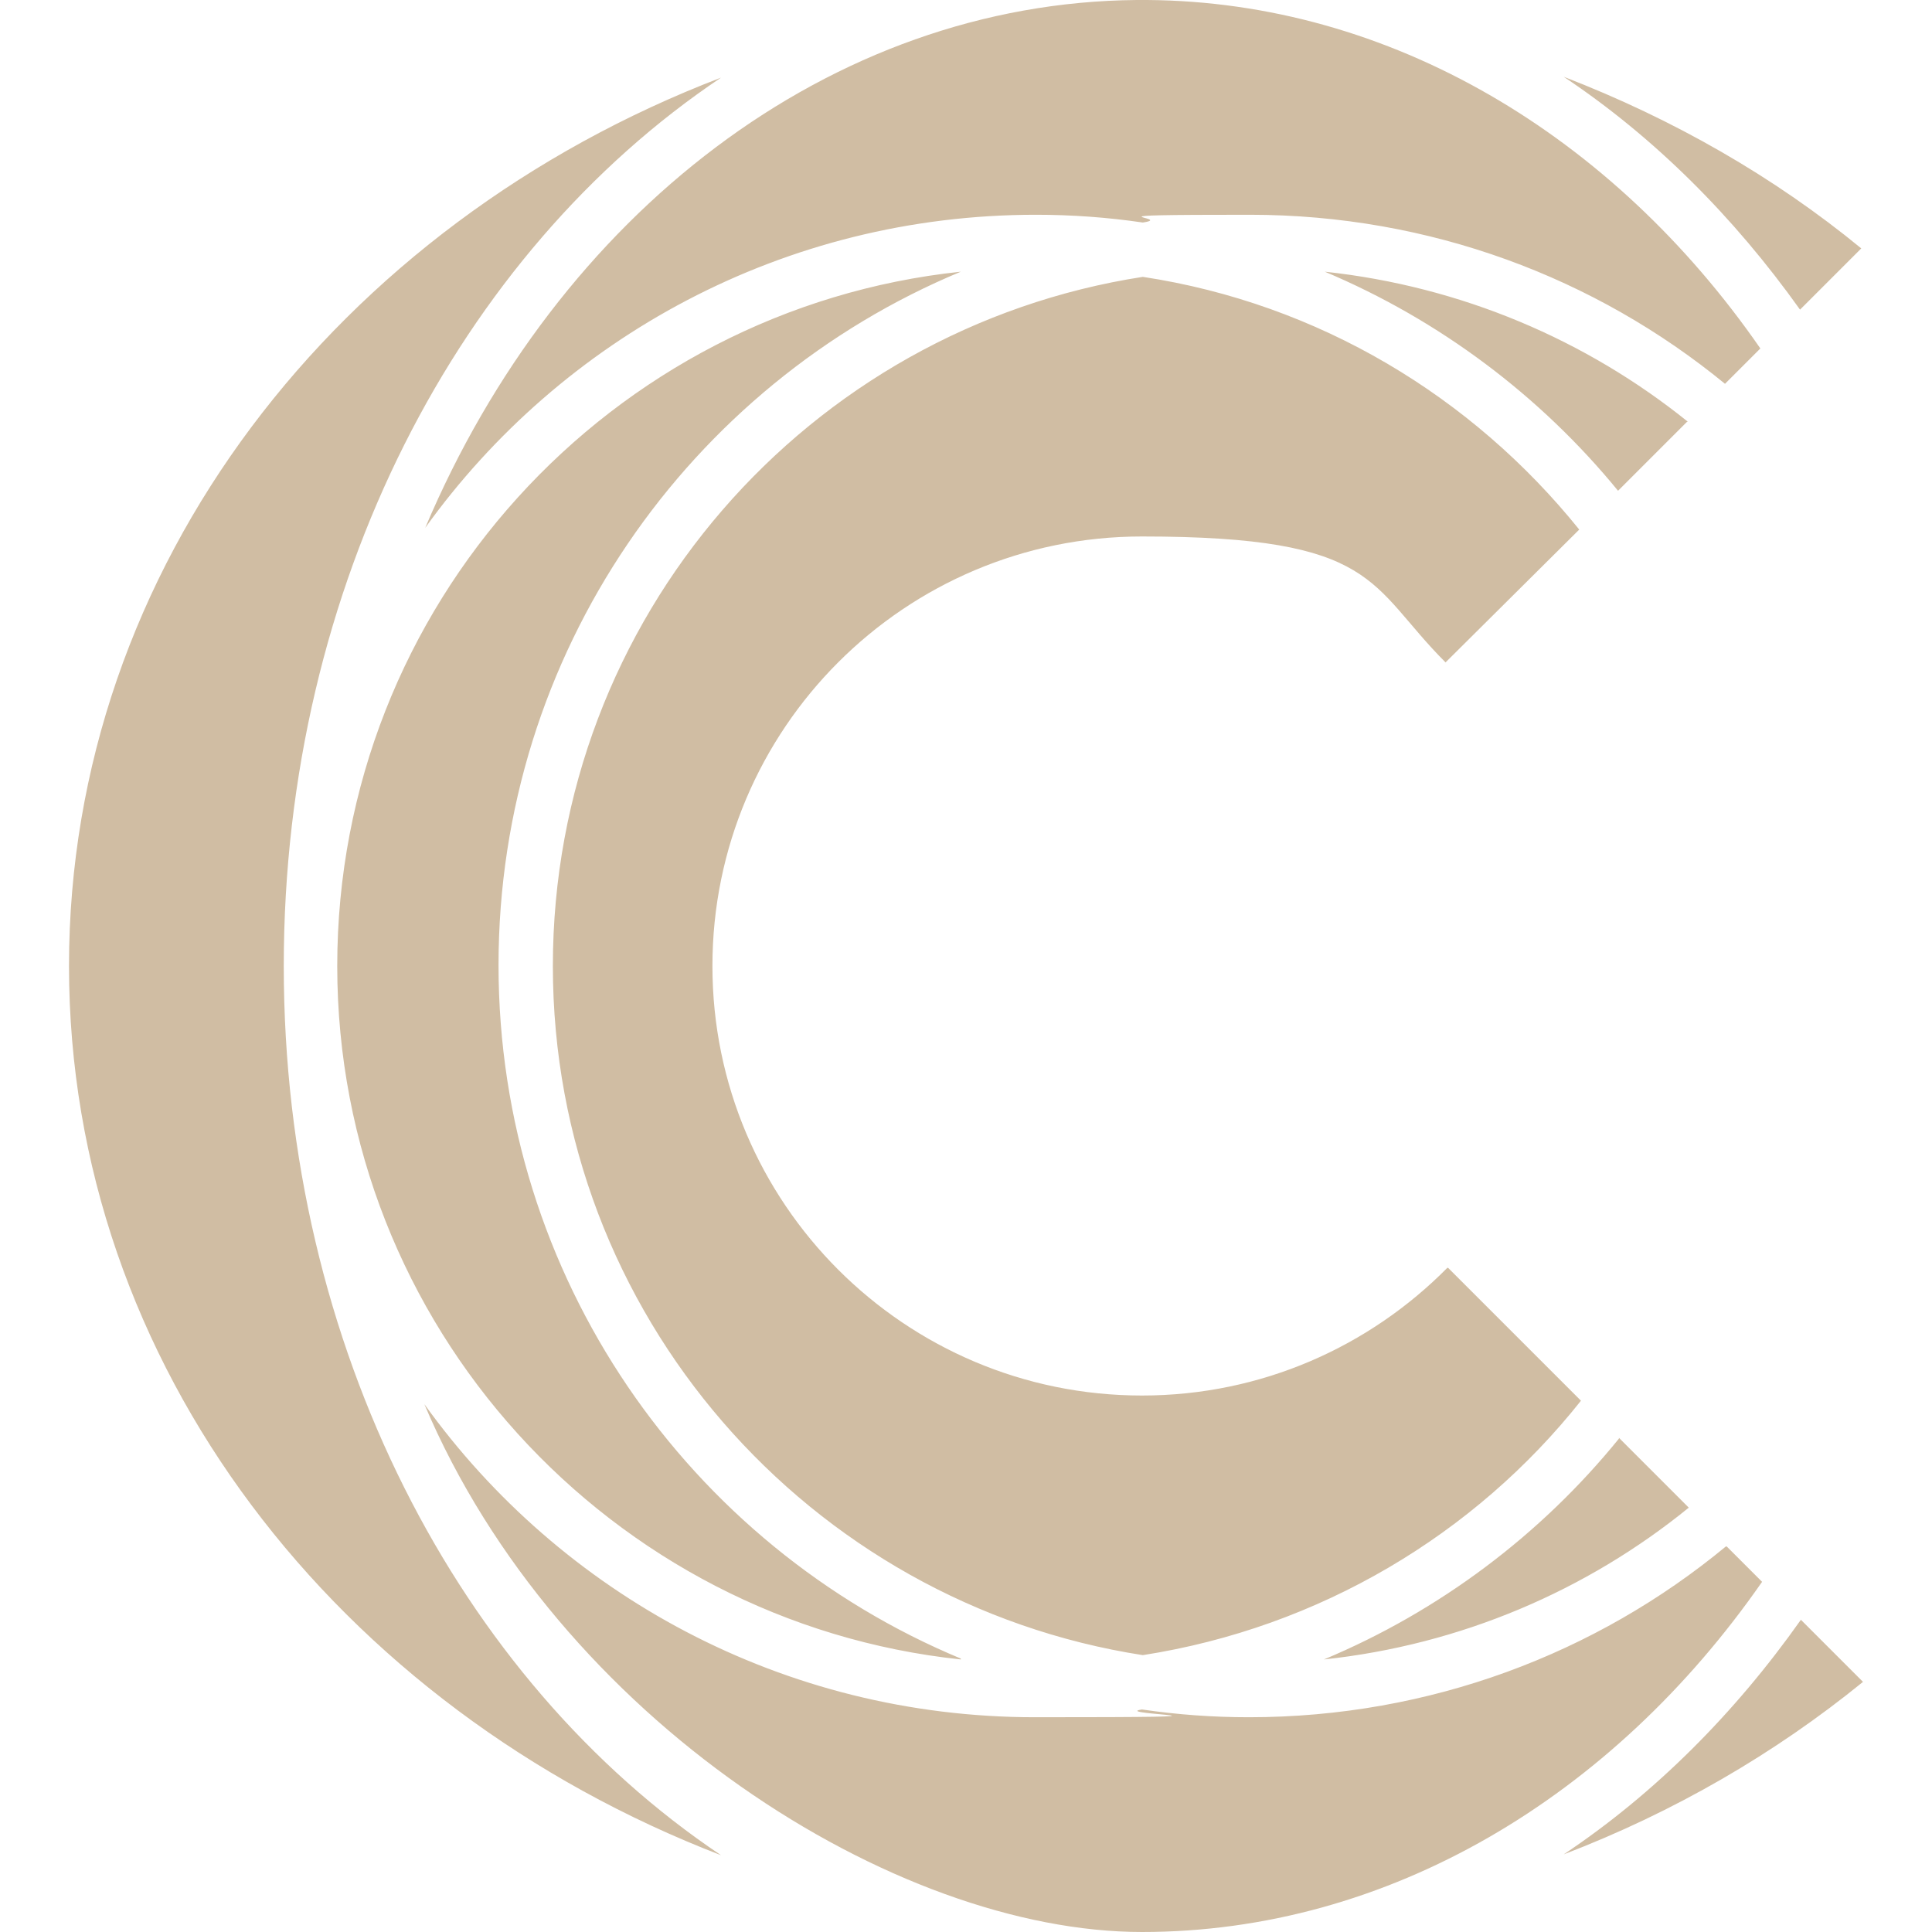
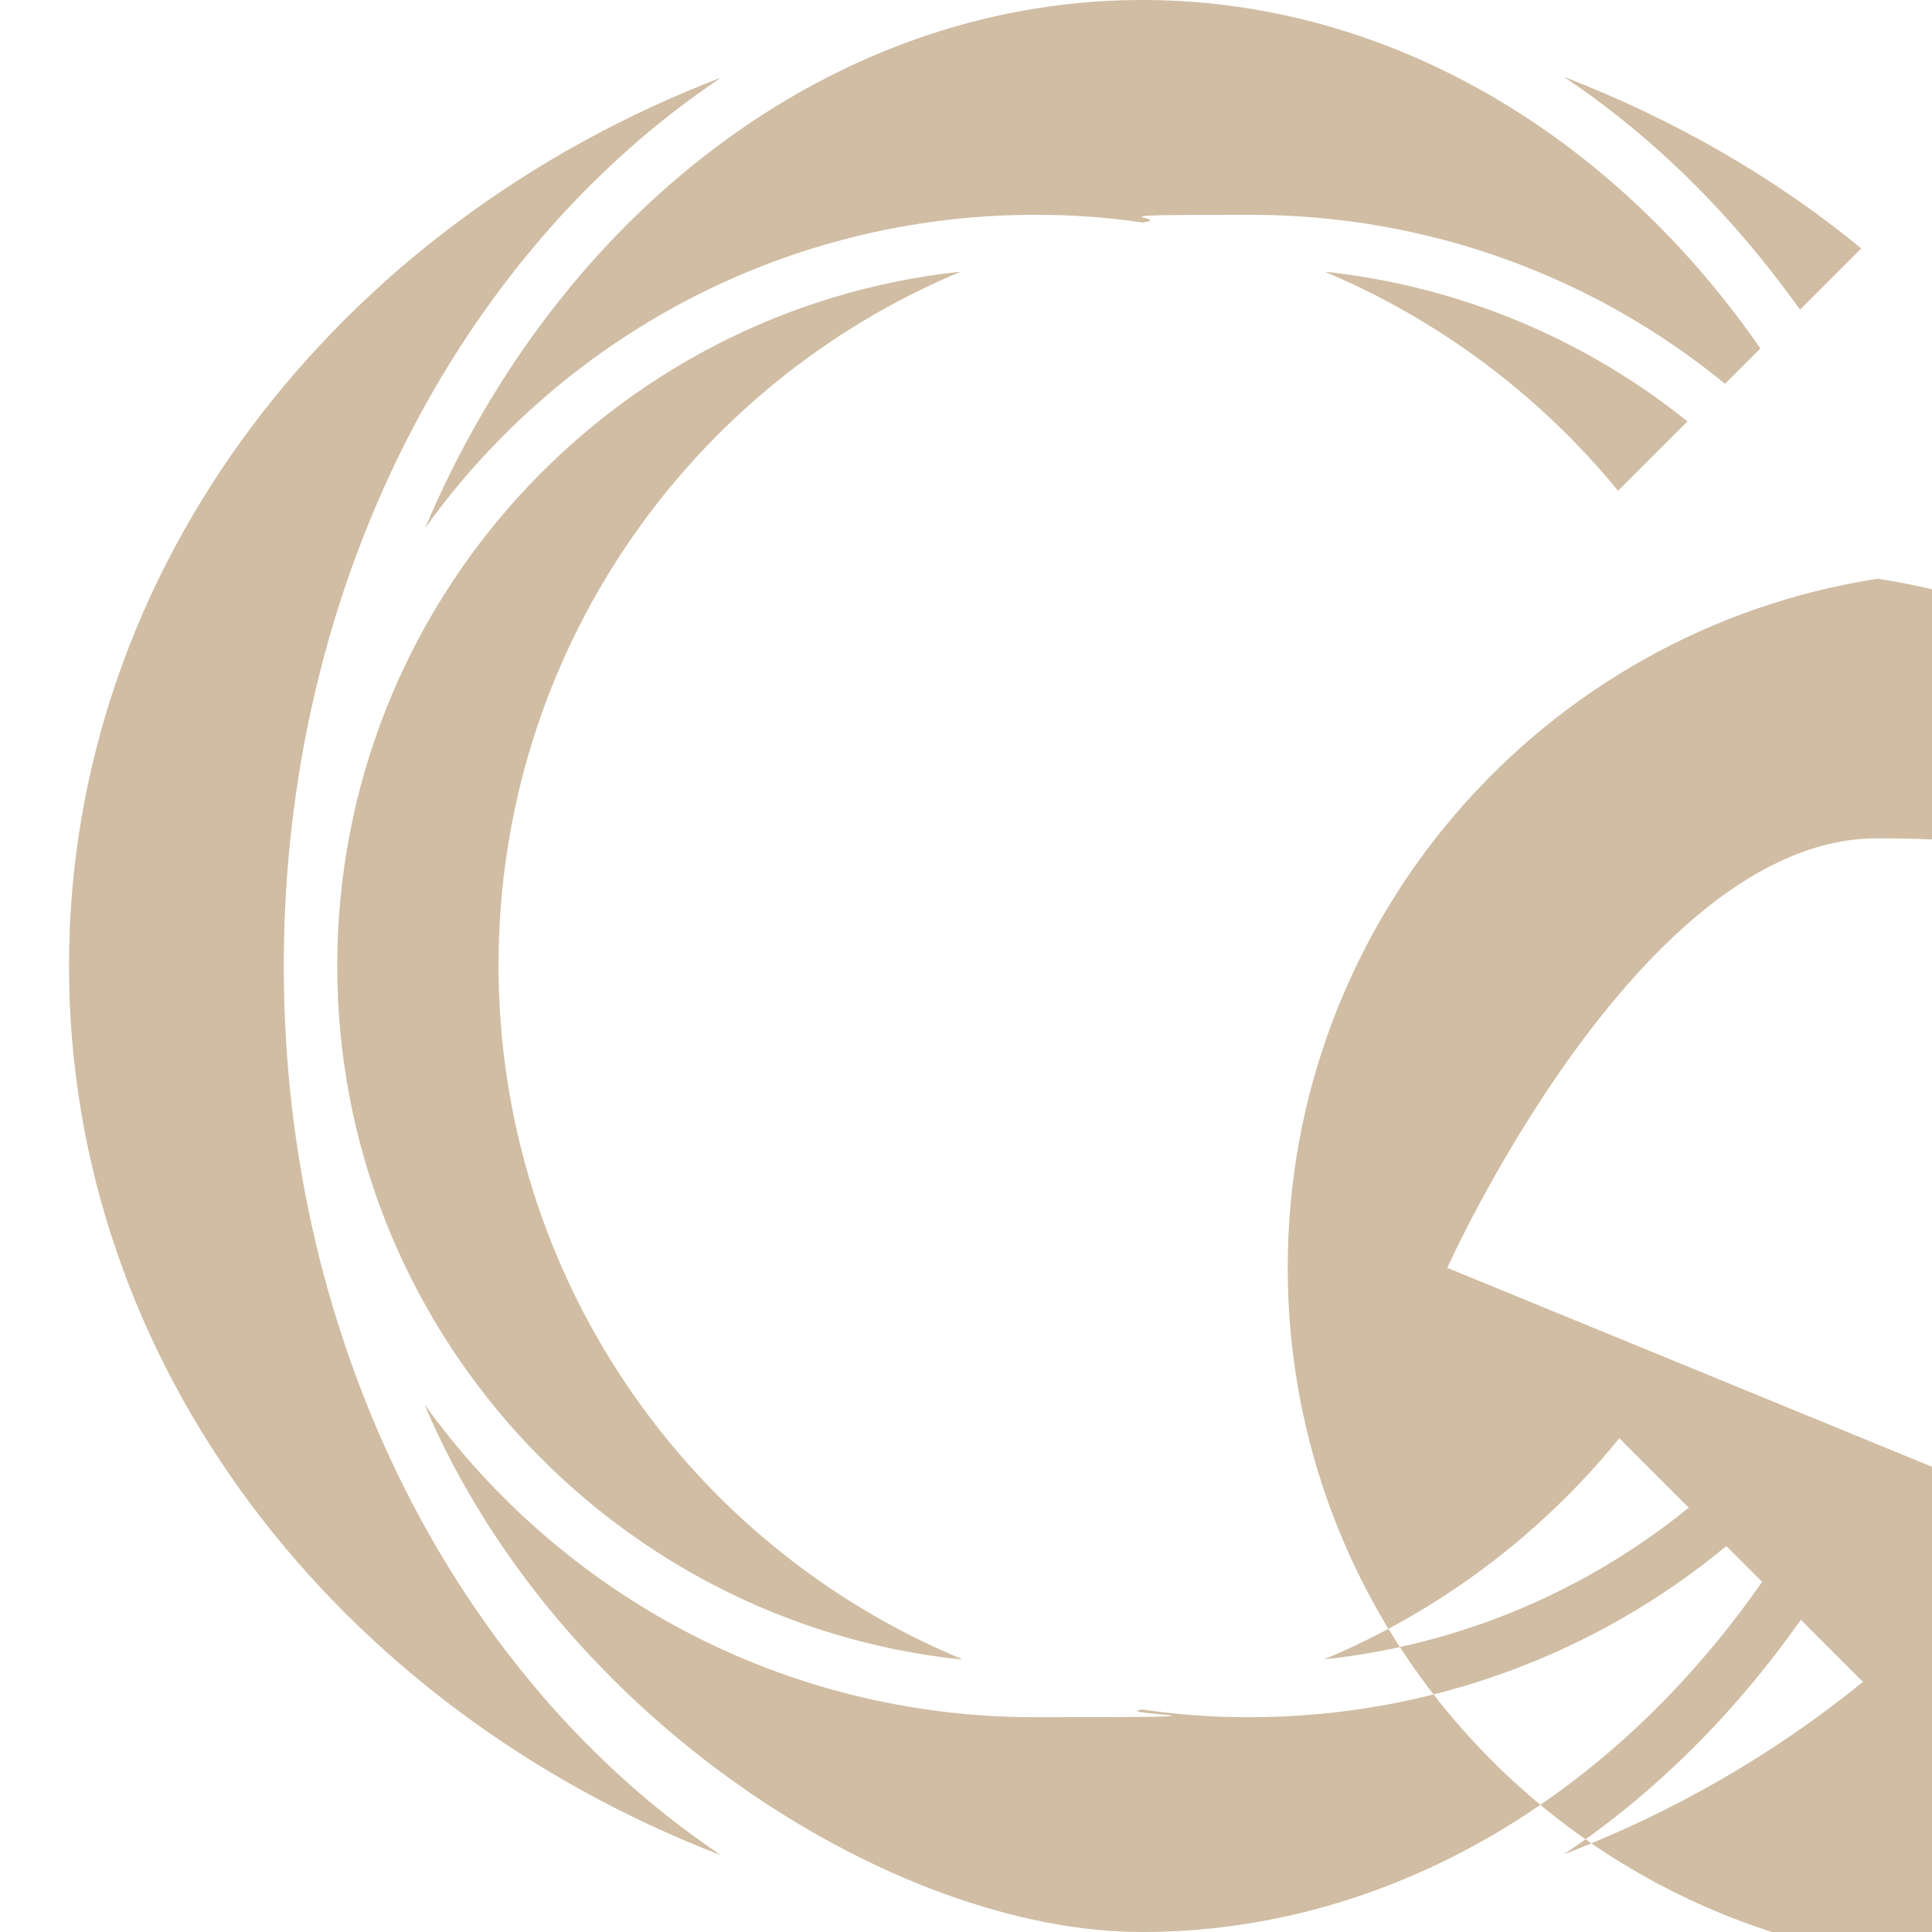
<svg xmlns="http://www.w3.org/2000/svg" id="Layer_2" viewBox="0 0 224 224">
  <defs>
    <style> .st0 { fill: #d0bda3; fill-rule: evenodd; } </style>
  </defs>
-   <path class="st0" d="M167.8,147c-9,9.1-21.5,14.8-35.4,14.8-27.5,0-49.8-22.3-49.8-49.8s22.3-49.8,49.8-49.8,26.2,5.6,35.2,14.6l15.5-15.4c-12.4-15.4-30.2-26.2-50.6-29.3-38.8,6-68.4,39.5-68.4,79.9s29.7,73.9,68.4,79.9c20.5-3.2,38.5-14,50.8-29.5l-15.4-15.4ZM187.7,166.8c-9,11.1-20.8,20-34.2,25.6,15.9-1.7,30.5-8,42.3-17.6l-8.1-8.1h0ZM200,44.5c-15-12.3-34.2-19.6-55.1-19.6s-8.4.3-12.4.9c-4.1-.6-8.2-.9-12.4-.9-29.2,0-55,14.3-70.8,36.3C64.7,24.8,96.3.3,131.8,0c.2,0,.4,0,.6,0s.4,0,.6,0c28.2.2,54,15.7,71.1,40.4l-4.2,4.2ZM200.2,179.3l4.1,4.1c-17.3,24.9-43.3,40.6-71.9,40.6s-67.7-24.6-83.2-61.2c15.8,22,41.6,36.3,70.8,36.3s8.4-.3,12.4-.9c4.1.6,8.2.9,12.4.9,21,0,40.3-7.4,55.3-19.8h0ZM208.8,187.8l7.2,7.2c-10.2,8.3-21.9,15.1-34.7,20,10.5-7,19.8-16.3,27.5-27.2ZM215.8,28.8l-7.1,7.1c-7.7-10.8-16.9-20-27.4-27,12.7,4.9,24.4,11.6,34.5,19.9ZM195.6,48.9l-8,8c-9-11-20.7-19.8-34-25.4,15.8,1.7,30.3,7.9,42.1,17.4h0ZM111.4,192.4c-40.6-4.3-72.3-38.7-72.3-80.4h0c0-41.8,31.7-76.2,72.3-80.5-31.5,13.1-53.6,44.2-53.6,80.4s22.1,67.3,53.6,80.4ZM8,112c0-46.3,31.2-86,75.6-103-30.3,20.3-50.7,58.8-50.7,103h0c0,44.2,20.4,82.8,50.7,103.1C39.2,198,8,158.3,8,112Z" />
+   <path class="st0" d="M167.8,147s22.3-49.8,49.8-49.8,26.2,5.6,35.2,14.6l15.5-15.4c-12.4-15.4-30.2-26.2-50.6-29.3-38.8,6-68.4,39.5-68.4,79.9s29.7,73.9,68.4,79.9c20.5-3.2,38.5-14,50.8-29.5l-15.4-15.4ZM187.7,166.8c-9,11.1-20.8,20-34.2,25.6,15.9-1.7,30.5-8,42.3-17.6l-8.1-8.1h0ZM200,44.5c-15-12.3-34.2-19.6-55.1-19.6s-8.4.3-12.4.9c-4.1-.6-8.2-.9-12.4-.9-29.2,0-55,14.3-70.8,36.3C64.7,24.8,96.3.3,131.8,0c.2,0,.4,0,.6,0s.4,0,.6,0c28.2.2,54,15.7,71.1,40.4l-4.2,4.2ZM200.2,179.3l4.1,4.1c-17.3,24.9-43.3,40.6-71.9,40.6s-67.7-24.6-83.2-61.2c15.8,22,41.6,36.3,70.8,36.3s8.4-.3,12.4-.9c4.1.6,8.2.9,12.4.9,21,0,40.3-7.4,55.3-19.8h0ZM208.8,187.8l7.2,7.2c-10.2,8.3-21.9,15.1-34.7,20,10.5-7,19.8-16.3,27.5-27.2ZM215.8,28.8l-7.1,7.1c-7.7-10.8-16.9-20-27.4-27,12.7,4.9,24.4,11.6,34.5,19.9ZM195.6,48.9l-8,8c-9-11-20.7-19.8-34-25.4,15.8,1.7,30.3,7.9,42.1,17.4h0ZM111.4,192.4c-40.6-4.3-72.3-38.7-72.3-80.4h0c0-41.8,31.7-76.2,72.3-80.5-31.5,13.1-53.6,44.2-53.6,80.4s22.1,67.3,53.6,80.4ZM8,112c0-46.3,31.2-86,75.6-103-30.3,20.3-50.7,58.8-50.7,103h0c0,44.2,20.4,82.8,50.7,103.1C39.2,198,8,158.3,8,112Z" />
</svg>